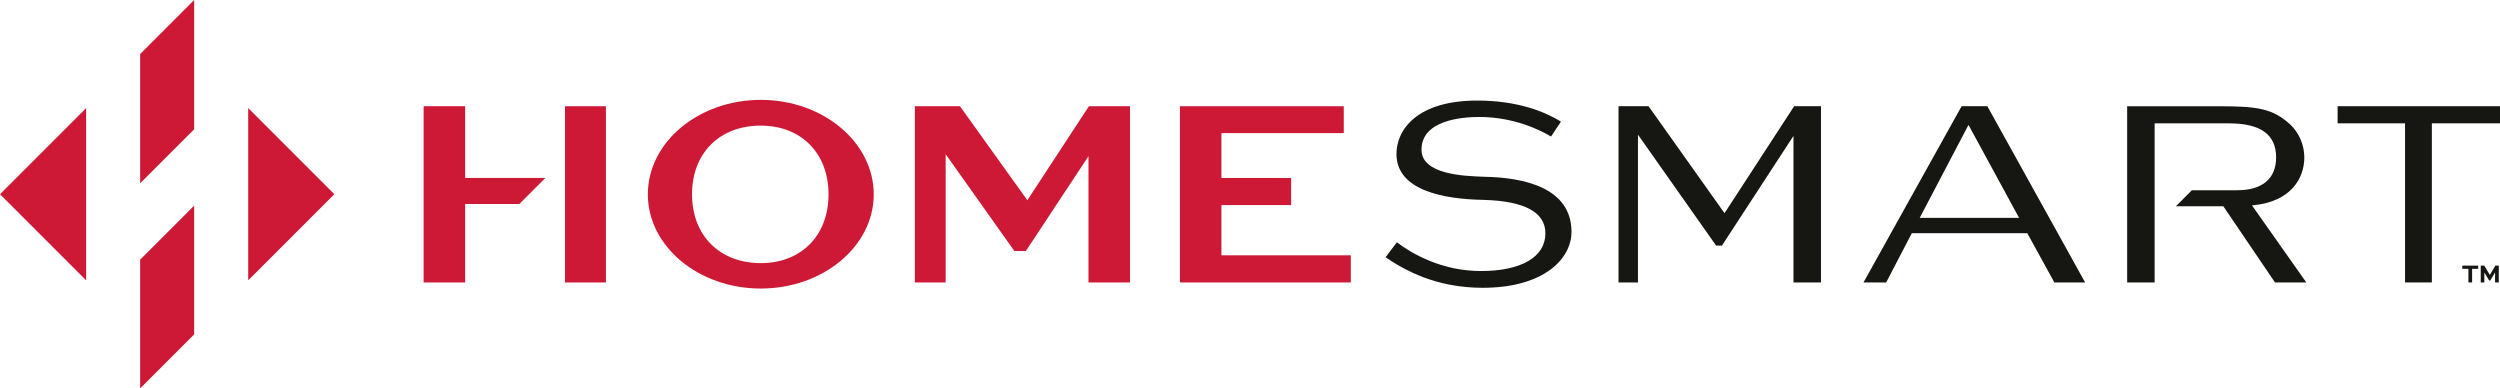
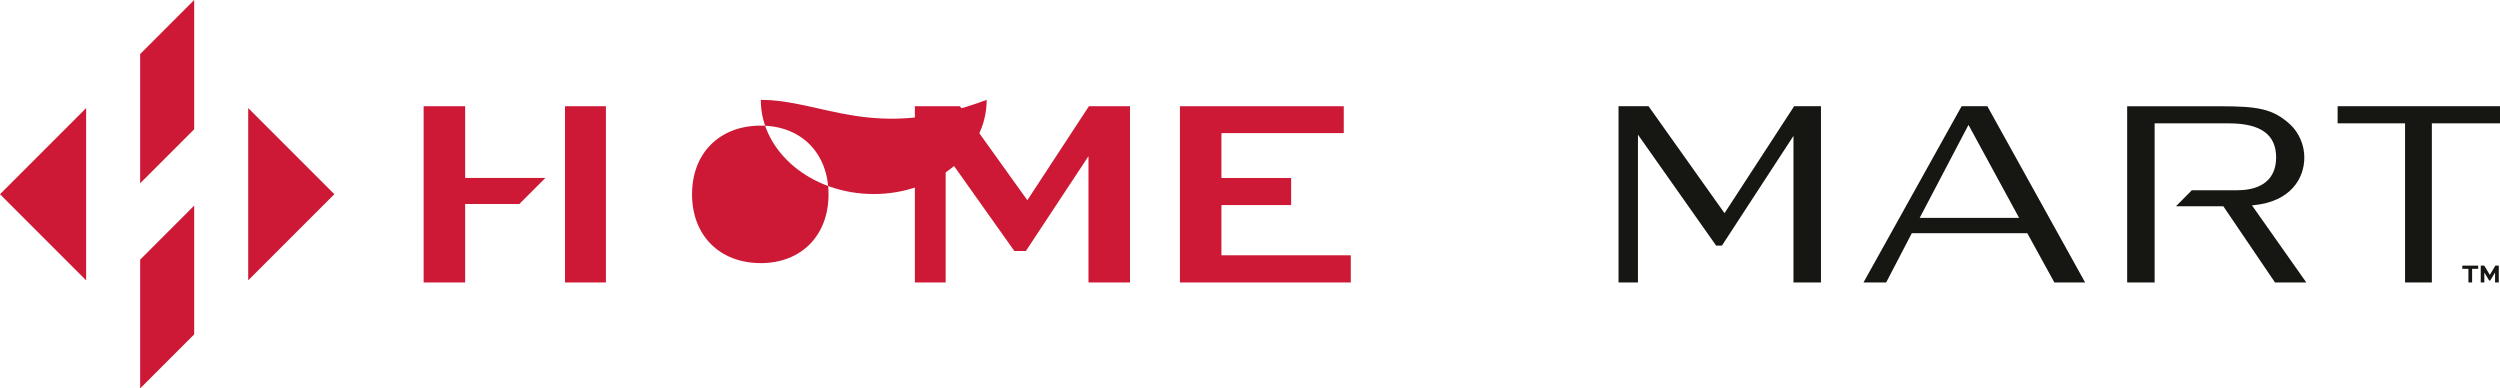
<svg xmlns="http://www.w3.org/2000/svg" xml:space="preserve" style="enable-background:new 0 0 504 78.307;" viewBox="0 0 504 78.307" y="0px" x="0px" id="LOGOS">
  <g>
    <g>
      <g>
        <g>
          <g>
            <polygon points="39.146,0 39.146,26.059 28.256,36.949 28.256,10.893" style="fill:#CD1935;" />
            <polygon points="39.146,41.454 39.146,67.413 28.256,78.303 28.256,52.345" style="fill:#CD1935;" />
          </g>
          <g>
            <polygon points="0,39.152 17.364,56.516 17.364,21.787" style="fill:#CD1935;" />
            <polygon points="50.038,21.787 50.038,56.516 67.403,39.152" style="fill:#CD1935;" />
          </g>
        </g>
      </g>
    </g>
    <g>
      <polygon points="93.774,41.133 104.687,41.133 109.944,35.876 93.774,35.876 93.774,21.416 85.404,21.416 85.404,56.944 93.774,56.944" style="fill:#CD1935;" />
      <rect height="35.528" width="8.244" style="fill:#CD1935;" y="21.416" x="113.906" />
    </g>
    <g>
-       <path d="M299.204,35.636l-0.071-0.003c-4.076-0.149-12.558-0.46-12.558-5.452c0-5.956,8.14-6.6,11.64-6.6 c7.062,0,12.38,2.692,14.467,3.944l2.01-3.01c-3.184-1.957-8.665-4.242-16.903-4.242c-12.003,0-16.263,5.798-16.263,10.763 c0,7.402,9.577,9.123,17.611,9.263c8.239,0.232,12.416,2.5,12.416,6.742c0,4.759-4.854,7.6-12.985,7.6 c-8.026,0-14.026-3.582-16.965-5.793l-2.271,3.012c3.934,2.674,10.211,6.159,19.59,6.159c12.293,0,17.891-5.839,17.891-11.263 C316.815,37.825,307.238,35.78,299.204,35.636z" style="fill:#161612;" />
      <polygon points="332.345,21.413 326.296,21.413 326.296,56.944 330.211,56.944 330.211,27.148 345.973,49.513 347.142,49.513 361.562,27.399 361.562,56.944 367.107,56.944 367.107,21.413 361.699,21.413 347.664,42.977 347.522,42.778" style="fill:#161612;" />
      <path d="M395.461,21.413l-19.783,35.531h4.572l5.17-9.932h23.285l5.454,9.932h6.202l-19.713-35.531H395.461 z M387.013,43.92l9.834-18.742l0.149,0.274l10.051,18.468H387.013z" style="fill:#161612;" />
      <polygon points="484.859,56.944 490.262,56.944 490.262,24.863 504,24.863 504,21.413 471.262,21.413 471.262,24.863 484.859,24.863" style="fill:#161612;" />
      <path d="M454.289,41.376c7.567-0.732,10.263-5.453,10.263-9.628c0-2.512-1.068-5.002-2.855-6.661 c-3.483-3.161-6.45-3.667-14.191-3.667h-18.67v35.524h5.538V24.87h14.976c6.404,0,9.516,2.25,9.516,6.878 c0,4.258-2.777,6.603-7.819,6.603h-9.175l-3.208,3.237h9.562l2.158,3.178l8.256,12.179h6.314l-10.953-15.541L454.289,41.376z" style="fill:#161612;" />
    </g>
    <polygon points="190.645,31.088 204.292,50.318 204.493,50.599 206.821,50.599 219.437,31.488 219.437,56.944 227.806,56.944 227.806,21.416 219.527,21.416 207.111,40.364 193.53,21.416 184.439,21.416 184.439,56.944 190.645,56.944" style="fill:#CD1935;" />
    <polygon points="270.9,26.835 270.9,26.613 270.902,26.613 270.902,21.416 237.873,21.416 237.873,56.944 272.321,56.944 272.321,52.356 272.321,51.689 272.321,51.467 246.241,51.467 246.241,41.342 260.294,41.342 260.294,35.88 246.241,35.88 246.241,26.835" style="fill:#CD1935;" />
-     <path d="M153.375,20.132c-12.555,0-22.769,8.547-22.769,19.053c0,10.469,10.214,18.985,22.769,18.985 s22.77-8.517,22.77-18.985C176.145,28.679,165.93,20.132,153.375,20.132z M153.375,53.045c-8.289,0-13.859-5.57-13.859-13.859 c0-4.083,1.317-7.558,3.809-10.05c2.492-2.492,5.967-3.81,10.049-3.81c8.169,0,13.657,5.57,13.657,13.86 C167.032,47.475,161.544,53.045,153.375,53.045z" style="fill:#CD1935;" />
+     <path d="M153.375,20.132c0,10.469,10.214,18.985,22.769,18.985 s22.77-8.517,22.77-18.985C176.145,28.679,165.93,20.132,153.375,20.132z M153.375,53.045c-8.289,0-13.859-5.57-13.859-13.859 c0-4.083,1.317-7.558,3.809-10.05c2.492-2.492,5.967-3.81,10.049-3.81c8.169,0,13.657,5.57,13.657,13.86 C167.032,47.475,161.544,53.045,153.375,53.045z" style="fill:#CD1935;" />
    <g>
      <path d="M496.401,53.55h3.202v0.645h-1.227v2.75h-0.744v-2.75h-1.232V53.55z" style="fill:#161612;" />
      <path d="M503.004,56.944v-1.97h-0.026l-0.951,1.585h-0.208l-0.951-1.585h-0.026v1.97h-0.723V53.55h0.712 l1.113,1.862h0.01l1.108-1.862h0.691v3.395H503.004z" style="fill:#161612;" />
    </g>
  </g>
</svg>